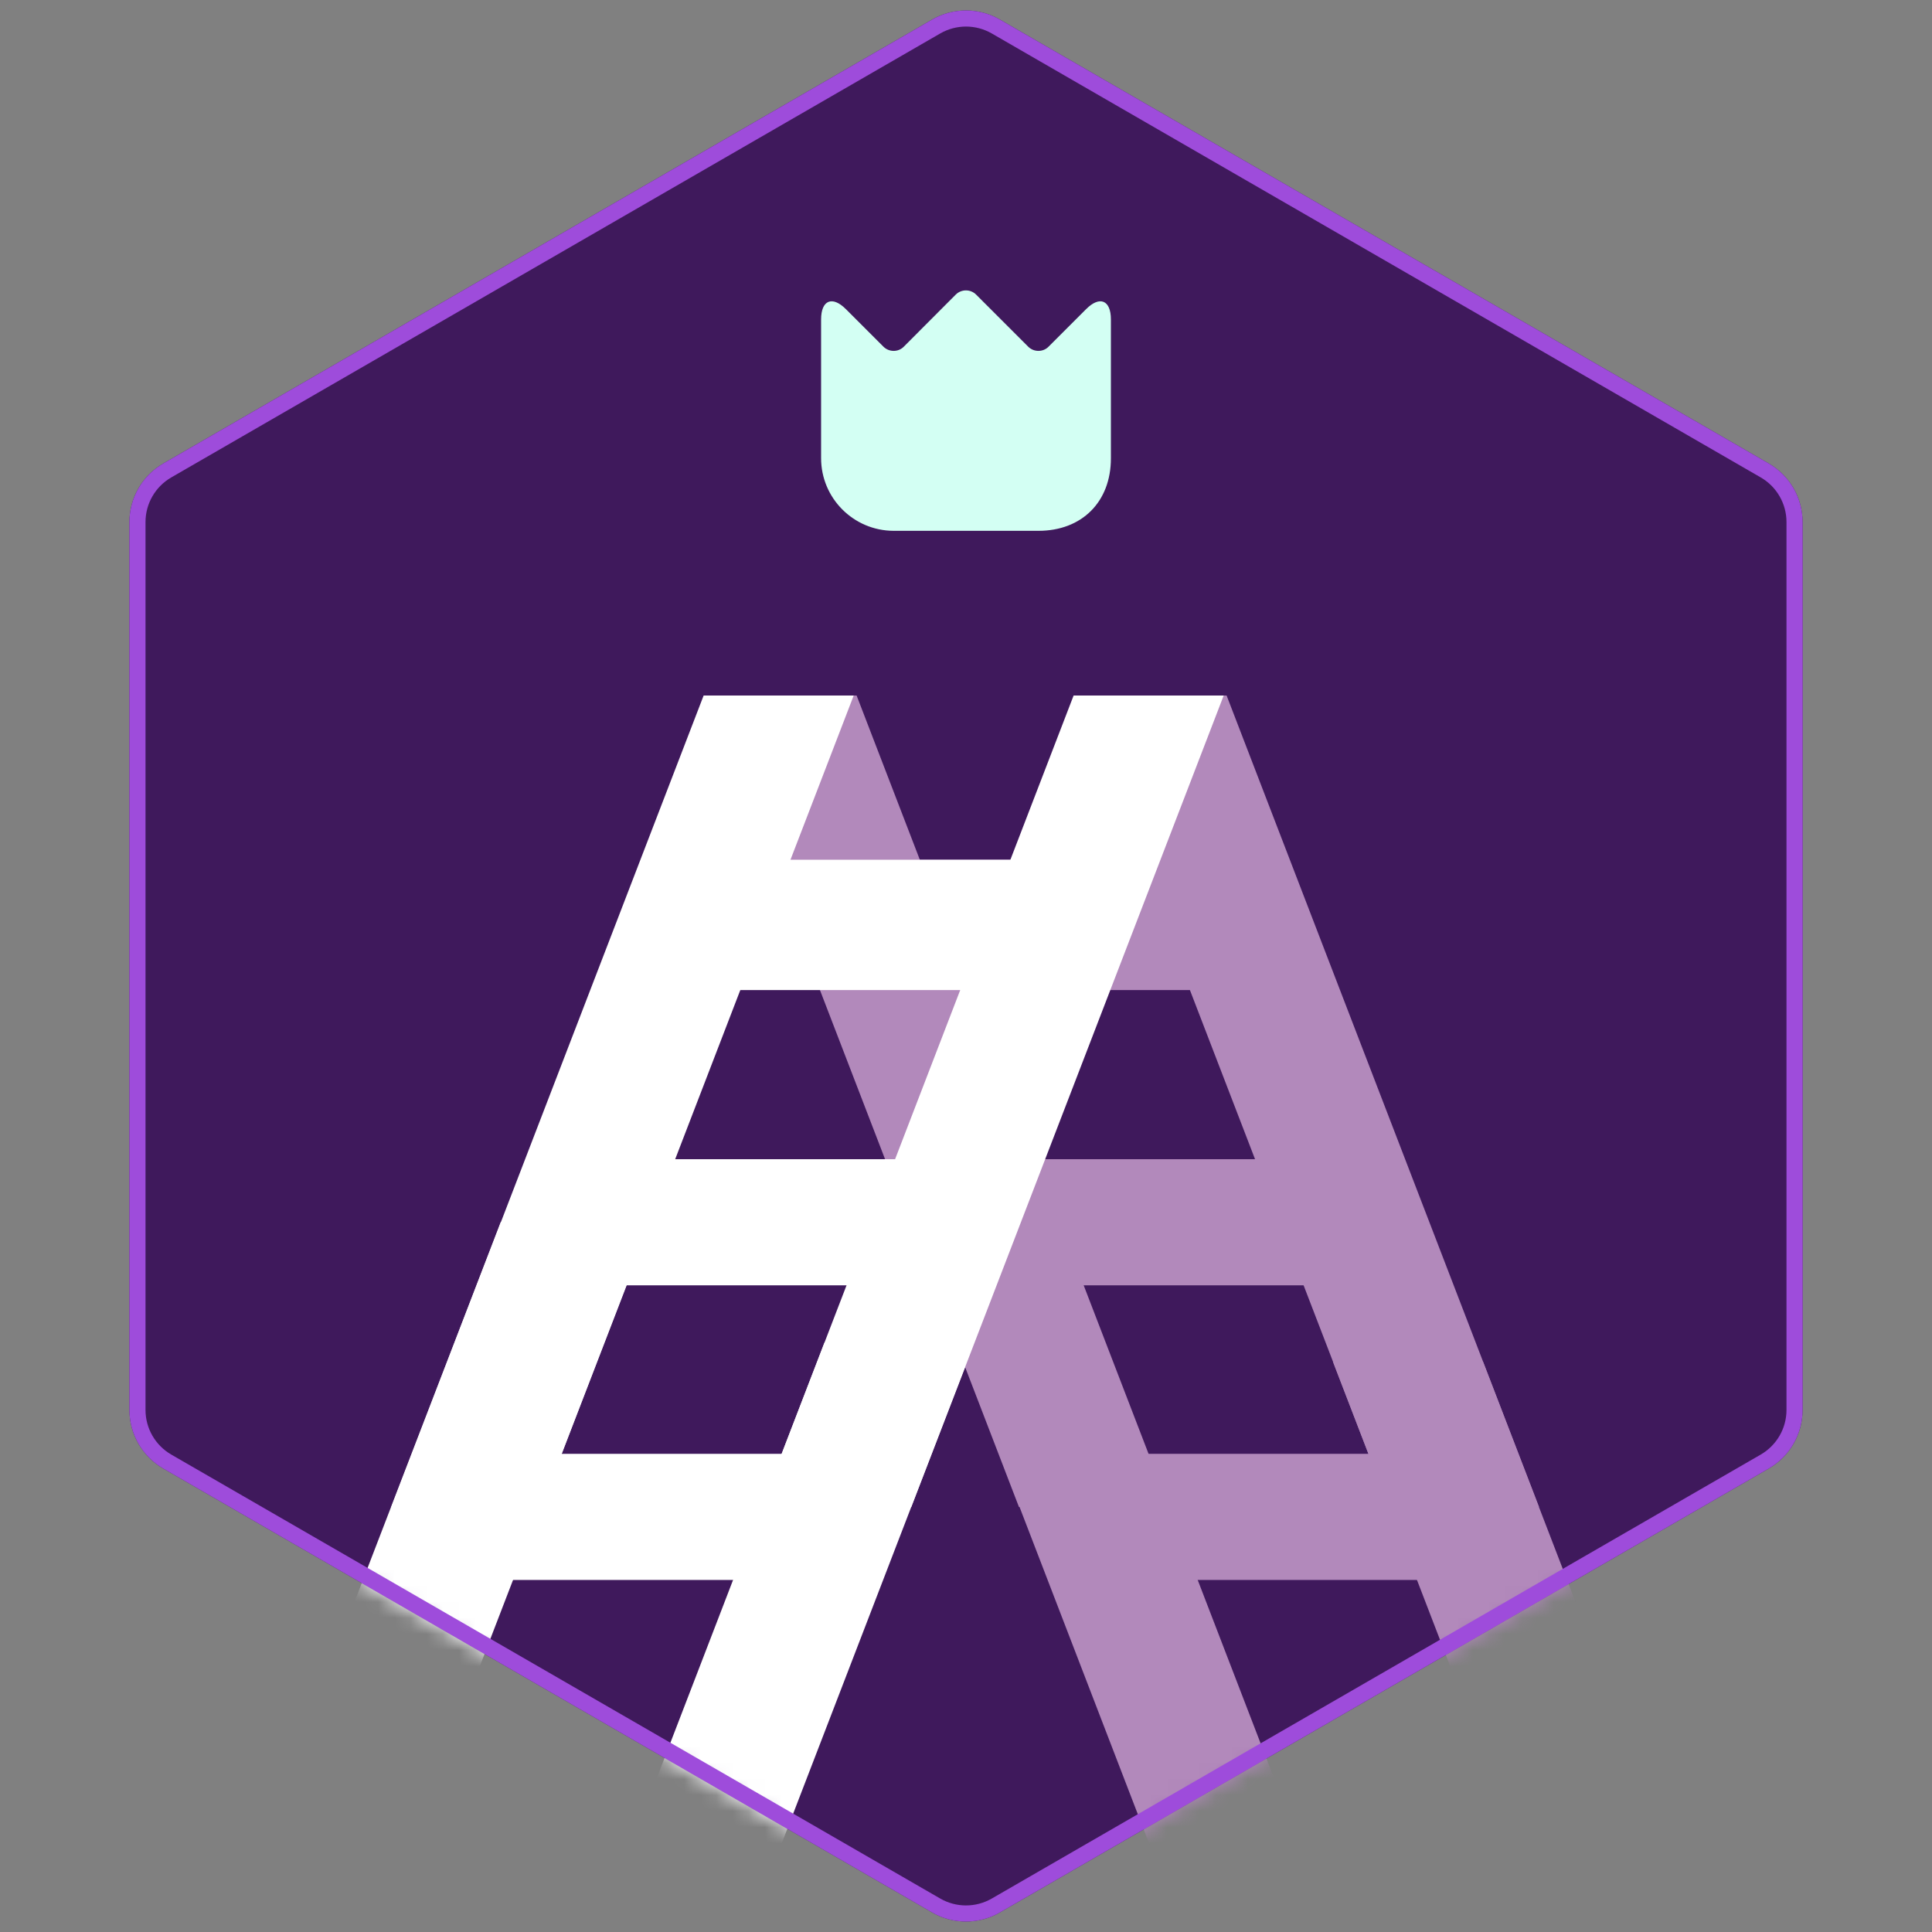
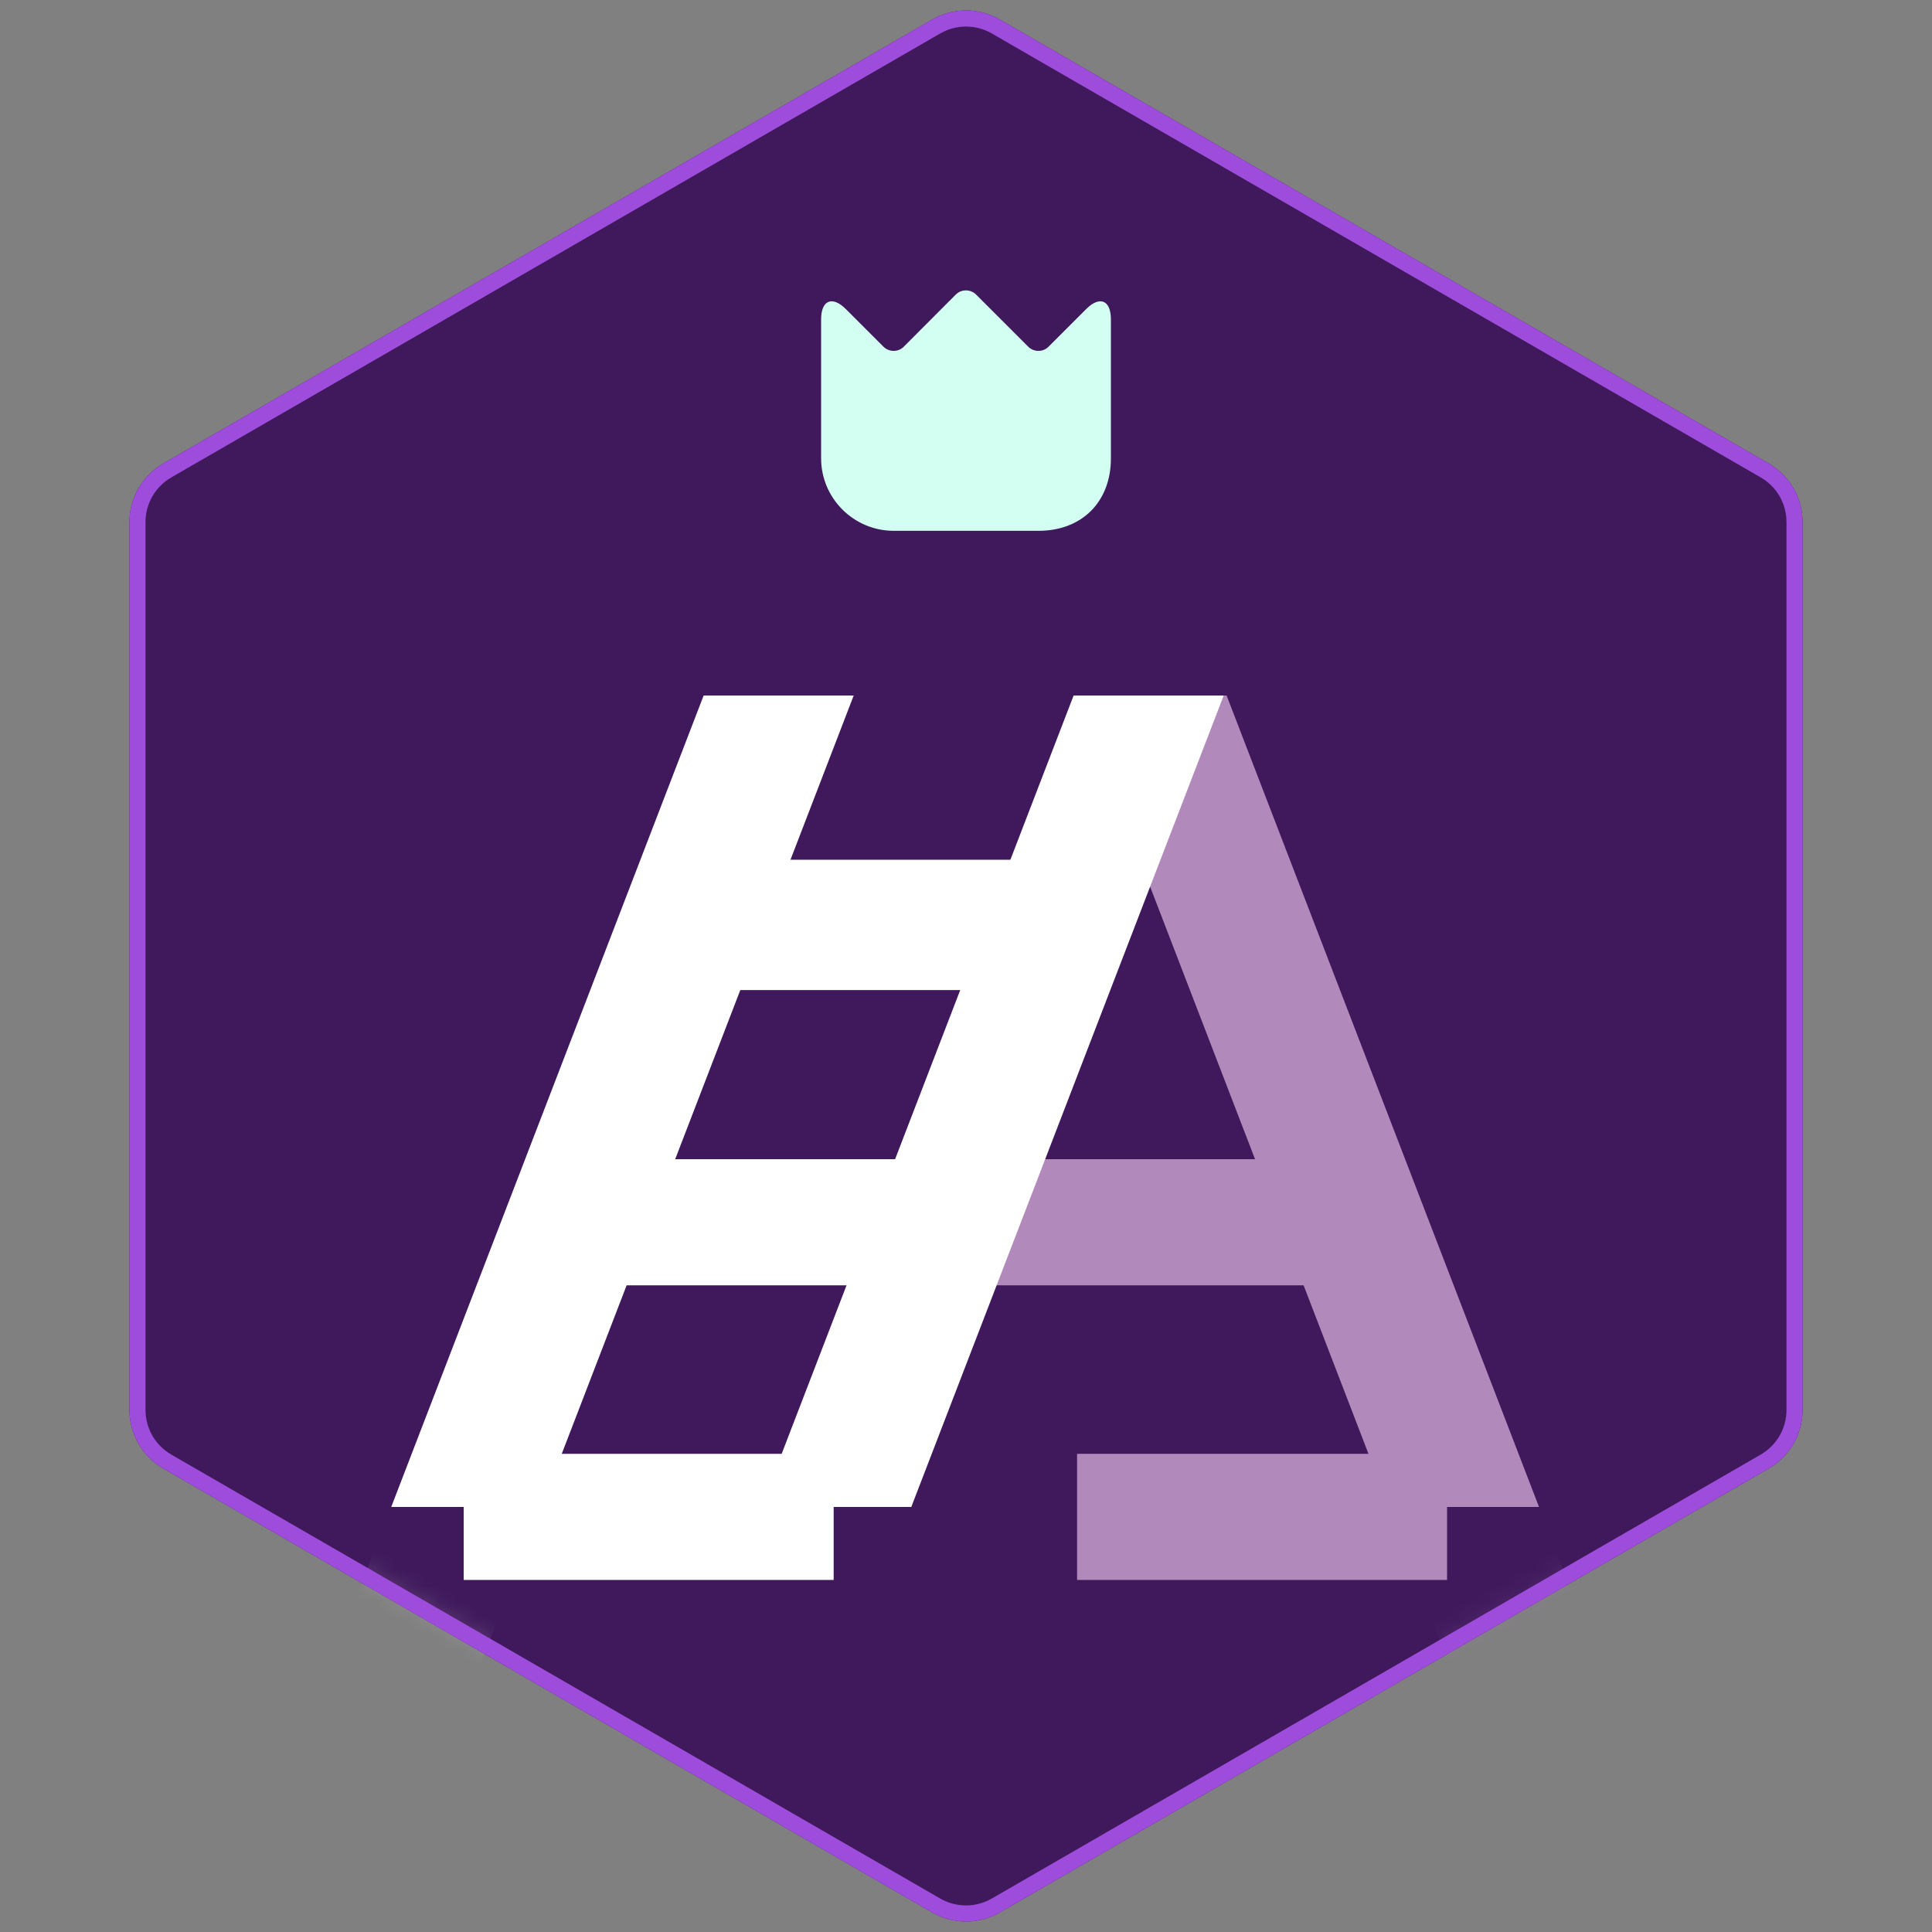
<svg xmlns="http://www.w3.org/2000/svg" width="120" height="120" viewBox="0 0 120 120" fill="none">
  <rect x="0" y="0" width="120" height="120" fill="#808080" stroke="none" />
  <path d="M57.9 1.212C59.2 0.462 60.8 0.462 62.1 1.212L109.862 28.788C111.161 29.538 111.962 30.924 111.962 32.425V87.575C111.962 89.076 111.161 90.462 109.862 91.212L62.1 118.788C60.8 119.538 59.2 119.538 57.9 118.788L10.139 91.212C8.839 90.462 8.038 89.076 8.038 87.575V32.425C8.038 30.924 8.839 29.538 10.139 28.788L57.9 1.212Z" fill="#3F195C" />
  <mask id="mask0_219_2" style="mask-type:alpha" maskUnits="userSpaceOnUse" x="8" y="0" width="104" height="120">
-     <path d="M57.9 1.212C59.2 0.462 60.8 0.462 62.1 1.212L109.862 28.788C111.161 29.538 111.962 30.924 111.962 32.425V87.575C111.962 89.076 111.161 90.462 109.862 91.212L62.1 118.788C60.8 119.538 59.2 119.538 57.9 118.788L10.139 91.212C8.839 90.462 8.038 89.076 8.038 87.575V32.425C8.038 30.924 8.839 29.538 10.139 28.788L57.9 1.212Z" fill="url(#paint0_linear_219_2)" />
    <path d="M61.8 1.732L109.562 29.307C110.675 29.95 111.362 31.139 111.362 32.425V87.575C111.362 88.861 110.675 90.05 109.562 90.693L61.8 118.268C60.686 118.911 59.314 118.911 58.2 118.268L10.438 90.693C9.325 90.05 8.638 88.861 8.638 87.575V32.425C8.638 31.139 9.325 29.95 10.438 29.307L58.2 1.732C59.314 1.089 60.686 1.089 61.8 1.732Z" stroke="#F4F4F4" stroke-opacity="0.11" stroke-width="1.2" />
  </mask>
  <g mask="url(#mask0_219_2)">
-     <path d="M71.722 91.2H62.401L81.805 141.6H91.126L71.722 91.2Z" fill="#B289BB" />
    <path d="M31.104 75.9H40.426L21.022 126.3H11.7L31.104 75.9Z" fill="white" />
    <path d="M92.121 84.6H82.8L102.204 135H111.525L92.121 84.6Z" fill="#B289BB" />
-     <path d="M51.205 83.4H60.526L41.122 133.8H31.801L51.205 83.4Z" fill="white" />
  </g>
-   <rect x="55.5" y="53.4" width="22.98" height="8.095" fill="#B289BB" />
  <rect x="61.5" y="72" width="22.98" height="7.834" fill="#B289BB" />
  <rect x="66.899" y="90.3" width="22.98" height="7.834" fill="#B289BB" />
-   <path d="M53.206 43.2H43.885L63.289 93.6H72.61L53.206 43.2Z" fill="#B289BB" />
-   <path d="M43.704 43.2H53.025L33.621 93.6H24.3L43.704 43.2Z" fill="white" />
+   <path d="M43.704 43.2H53.025L33.621 93.6H24.3L43.704 43.2" fill="white" />
  <path d="M76.187 43.2H66.865L86.269 93.6H95.591L76.187 43.2Z" fill="#B289BB" />
  <path d="M66.684 43.2H76.006L56.602 93.6H47.28L66.684 43.2Z" fill="white" />
  <rect x="43.8" y="53.4" width="22.98" height="8.095" fill="white" />
  <rect x="36.899" y="72" width="22.98" height="7.834" fill="white" />
  <rect x="28.8" y="90.3" width="22.98" height="7.834" fill="white" />
  <path d="M61.85 1.645L109.612 29.221C110.756 29.881 111.462 31.103 111.462 32.425V87.575C111.462 88.897 110.756 90.118 109.612 90.779L61.85 118.355C60.705 119.015 59.295 119.015 58.15 118.355L10.389 90.779C9.244 90.118 8.538 88.897 8.538 87.575V32.425C8.538 31.103 9.244 29.881 10.389 29.221L58.15 1.645C59.295 0.985 60.705 0.985 61.85 1.645Z" stroke="#9E4CDB" />
  <path d="M51 28.461V19.839C51 18.642 51.693 18.354 52.539 19.2L54.87 21.531C55.221 21.882 55.797 21.882 56.139 21.531L59.361 18.3C59.444 18.216 59.543 18.15 59.652 18.105C59.761 18.06 59.878 18.037 59.995 18.037C60.113 18.037 60.23 18.06 60.339 18.105C60.448 18.15 60.547 18.216 60.63 18.3L63.861 21.531C64.212 21.882 64.788 21.882 65.13 21.531L67.461 19.2C68.307 18.354 69 18.642 69 19.839V28.47C69 31.17 67.2 32.97 64.5 32.97H55.5C53.016 32.961 51 30.945 51 28.461Z" fill="#D3FFF3" />
  <defs>
    <linearGradient id="paint0_linear_219_2" x1="32.7" y1="10.5" x2="91.05" y2="116.4" gradientUnits="userSpaceOnUse">
      <stop stop-color="#561C63" />
      <stop offset="1" stop-color="#7F0799" />
    </linearGradient>
  </defs>
</svg>